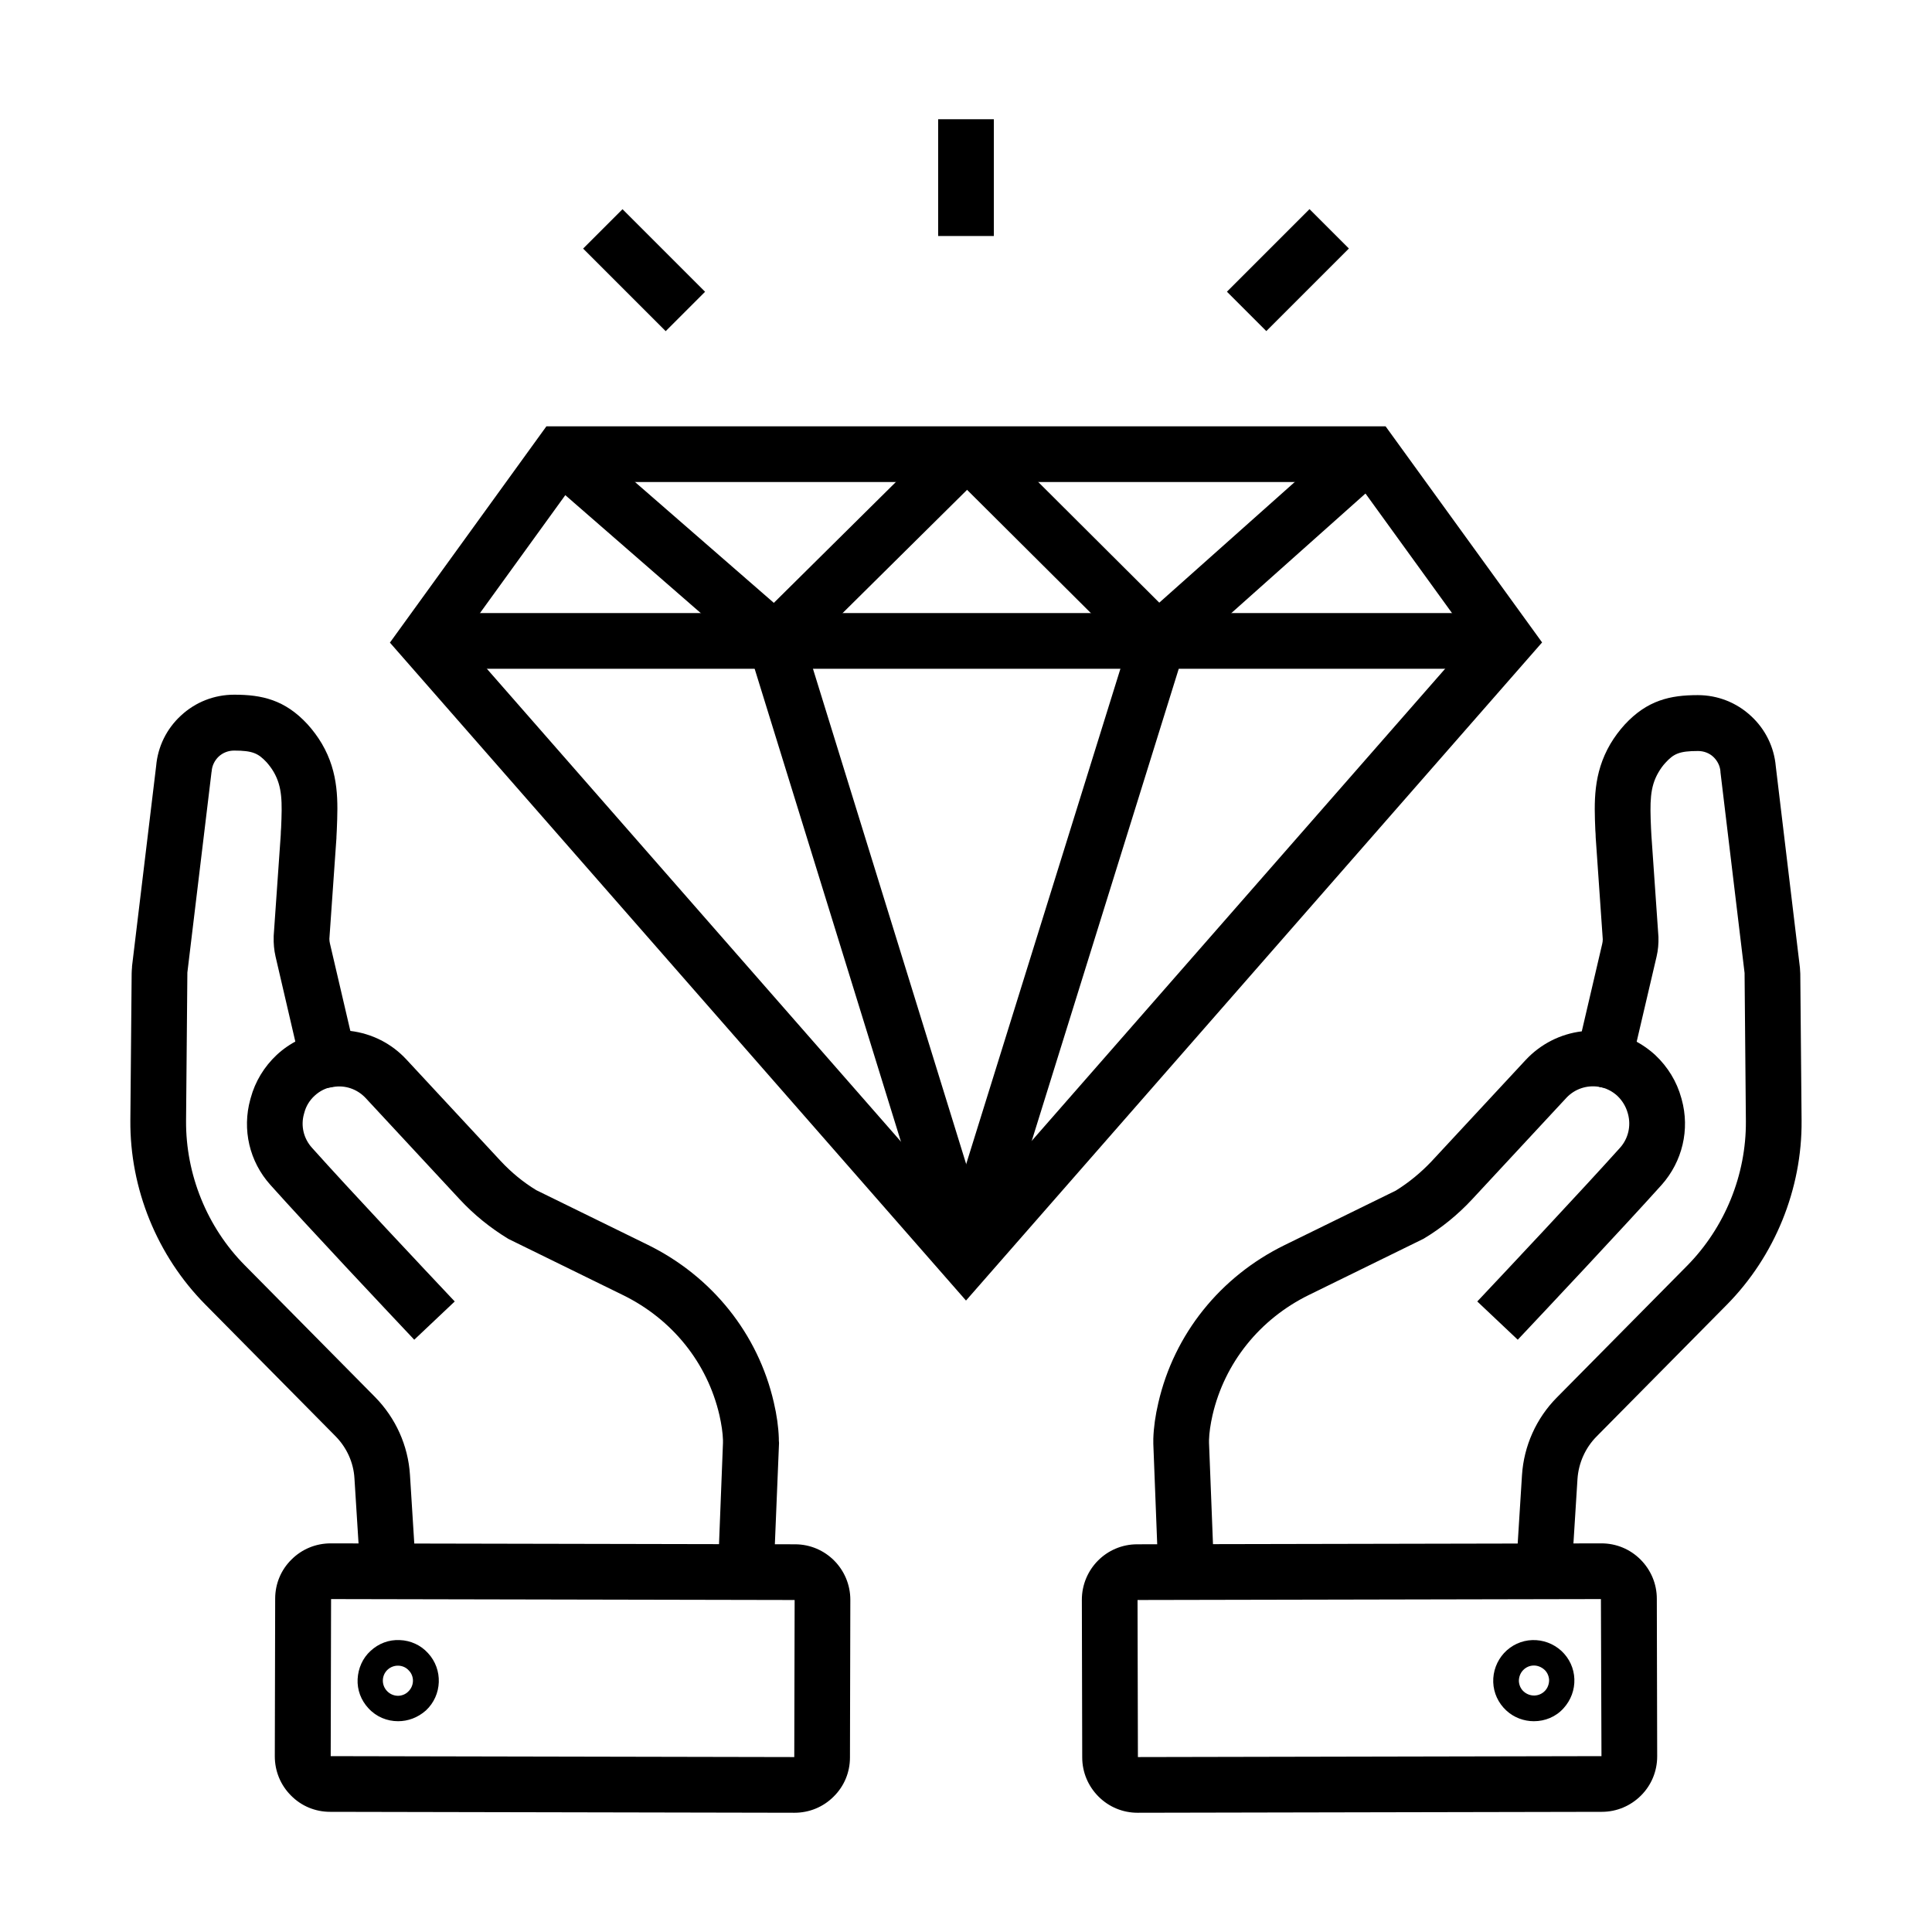
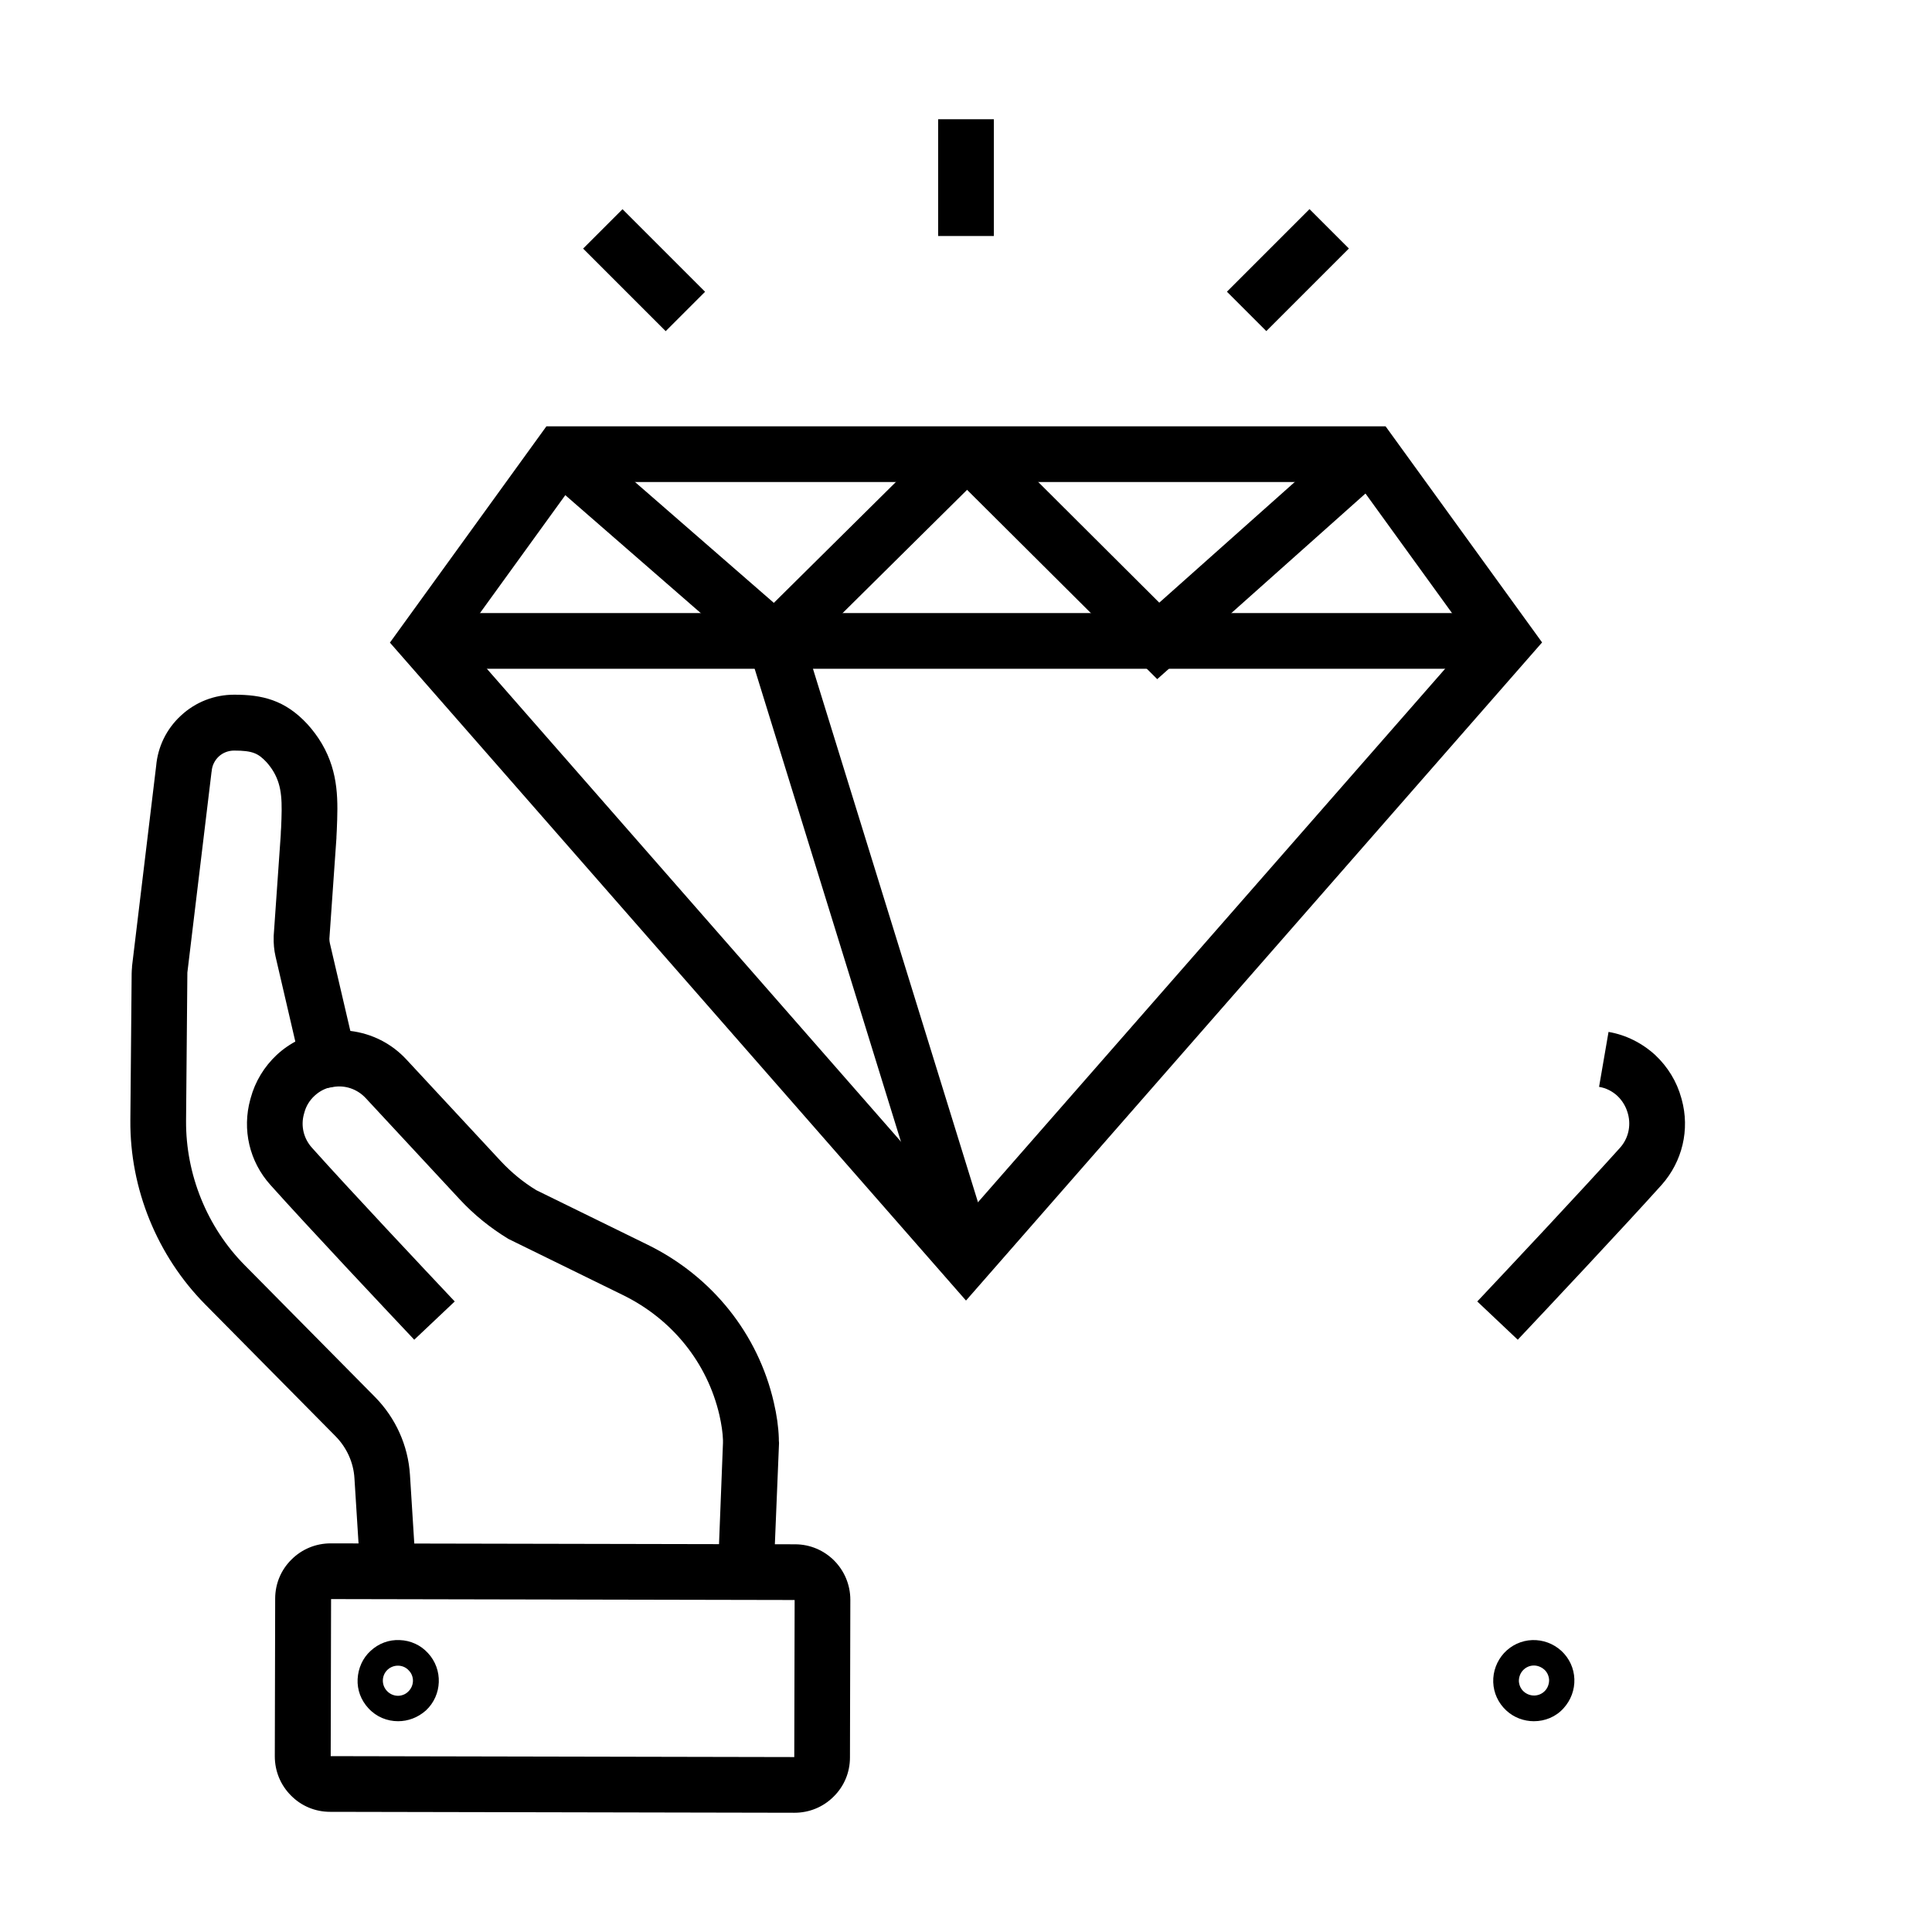
<svg xmlns="http://www.w3.org/2000/svg" fill="#000000" width="800px" height="800px" version="1.1" viewBox="144 144 512 512">
  <g>
    <path d="m546.22 499.04-10.727-10.137c8.07-8.562 27.848-29.617 37.836-40.738 2.164-2.41 2.953-5.758 2.117-8.906l-0.098-0.344c-0.492-1.723-1.426-3.246-2.707-4.477-1.379-1.277-3.051-2.117-4.871-2.41l2.508-14.562c4.625 0.789 8.906 2.953 12.398 6.148 3.297 3.102 5.707 7.035 6.887 11.367l0.098 0.344c2.215 8.02 0.195 16.48-5.312 22.68-10.137 11.27-30.012 32.426-38.129 41.035z" />
-     <path d="m450.97 560.93-1.328-34.293v-0.148-1.23c0.098-3 0.543-6.148 1.328-9.496 4.184-18.203 16.383-33.406 33.406-41.77l29.52-14.465c3.492-2.164 6.641-4.773 9.445-7.723l24.945-26.863c3.984-4.281 9.25-6.938 14.906-7.625l5.41-23.172c0.098-0.395 0.148-0.789 0.148-1.23l-1.871-26.961c0-0.641-0.051-1.277-0.098-1.918-0.297-7.379-0.641-14.957 3.984-22.879 1.082-1.82 2.363-3.543 3.789-5.117 6.004-6.496 12.102-7.824 19.387-7.824 5.266 0 10.281 1.969 14.121 5.559 3.789 3.492 6.102 8.215 6.543 13.332l6.394 53.332c0.051 0.543 0.051 1.082 0.098 1.625l0.344 38.918c0.148 18.105-7.086 35.918-19.828 48.805l-34.539 34.934c-2.953 3-4.723 6.988-5.019 11.168l-1.574 25.043-14.711-0.934 1.574-25.043c0.492-7.773 3.789-15.105 9.25-20.613l34.539-34.934c9.988-10.137 15.645-24.059 15.547-38.277l-0.344-38.918v-0.344l-6.394-53.234v-0.148c-0.098-1.477-0.789-2.856-1.871-3.887-1.082-1.031-2.559-1.574-4.082-1.574-4.969 0-6.445 0.738-8.609 3.102-0.738 0.789-1.328 1.625-1.871 2.559-2.312 3.938-2.262 7.969-1.969 14.809 0.051 0.59 0.051 1.23 0.098 1.871l1.871 26.961c0.051 1.723-0.098 3.492-0.492 5.164l-8.355 35.715-6.887-1.18c-3.199-0.543-6.445 0.543-8.66 2.902l-24.945 26.863c-3.789 4.082-8.117 7.625-12.891 10.48l-0.297 0.148-30.109 14.762c-13.039 6.394-22.336 18.008-25.535 31.832-0.543 2.41-0.887 4.676-0.934 6.641v0.688l1.328 33.949z" />
-     <path d="m445.46 624.4c-3.887 0-7.578-1.523-10.332-4.281-2.754-2.754-4.328-6.445-4.328-10.383l-0.098-41.77c0-8.117 6.543-14.711 14.66-14.711l123-0.246h0.051c3.887 0 7.578 1.523 10.332 4.281 2.754 2.754 4.328 6.445 4.328 10.383l0.098 41.77c0 3.938-1.523 7.625-4.281 10.383-2.754 2.754-6.445 4.328-10.383 4.328zm0-56.383 0.098 41.625 122.85-0.246-0.148-41.625z" />
    <path d="m550.5 600.14c-2.609 0-5.266-0.934-7.332-2.856-2.117-1.969-3.344-4.625-3.445-7.477-0.098-2.856 0.934-5.609 2.856-7.723 1.969-2.117 4.625-3.344 7.477-3.445 2.856-0.098 5.609 0.934 7.723 2.856 2.117 1.969 3.344 4.625 3.445 7.477 0.098 2.856-0.934 5.609-2.856 7.723-2.059 2.312-4.961 3.445-7.867 3.445zm0-14.762c-1.082 0-2.117 0.441-2.902 1.277-0.738 0.789-1.082 1.82-1.082 2.856 0.051 1.031 0.492 2.066 1.277 2.754 1.625 1.477 4.133 1.426 5.656-0.195 0.738-0.789 1.082-1.82 1.082-2.856-0.051-1.031-0.492-2.066-1.277-2.754s-1.77-1.082-2.754-1.082z" />
    <path d="m253.78 499.04c-8.07-8.562-27.996-29.719-38.129-41.031-5.559-6.199-7.527-14.66-5.312-22.68l0.098-0.344c1.18-4.379 3.59-8.316 6.887-11.414 3.445-3.199 7.723-5.312 12.398-6.148l2.508 14.559c-1.82 0.297-3.492 1.133-4.871 2.41-1.328 1.23-2.262 2.754-2.707 4.477l-0.098 0.344c-0.887 3.148-0.098 6.496 2.117 8.953 9.988 11.168 29.816 32.227 37.836 40.738z" />
    <path d="m349.03 560.93-14.762-0.59 1.328-33.949v-0.738c-0.051-1.918-0.395-4.184-0.934-6.594-3.199-13.875-12.496-25.438-25.535-31.832l-30.109-14.762-0.297-0.148c-4.773-2.902-9.102-6.394-12.891-10.48l-24.945-26.863c-2.215-2.363-5.461-3.492-8.66-2.902l-6.887 1.18-8.316-35.77c-0.395-1.723-0.543-3.445-0.492-5.215v-0.246l1.871-26.766c0-0.641 0.051-1.23 0.098-1.871 0.297-6.789 0.344-10.824-1.969-14.809-0.543-0.934-1.18-1.77-1.871-2.559-2.215-2.363-3.691-3.102-8.609-3.102-1.523 0-2.953 0.543-4.082 1.574-1.082 1.031-1.77 2.41-1.871 3.887l-0.051 0.297-6.394 53.086v0.297l-0.344 38.965c-0.098 14.219 5.559 28.191 15.547 38.277l34.539 34.934c5.461 5.559 8.758 12.84 9.25 20.613l1.574 25.043-14.711 0.934-1.574-25.043c-0.246-4.231-2.066-8.168-5.019-11.168l-34.539-34.934c-12.742-12.891-19.977-30.652-19.828-48.805l0.344-38.918c0-0.492 0.051-1.082 0.098-1.625v-0.246l6.394-53.086c0.441-5.117 2.754-9.84 6.543-13.332 3.836-3.59 8.855-5.559 14.121-5.559h0.051c7.281 0 13.383 1.328 19.387 7.824 1.426 1.574 2.707 3.297 3.789 5.117 4.625 7.871 4.281 15.5 3.984 22.879-0.051 0.641-0.051 1.277-0.098 1.918v0.246l-1.871 26.715c0 0.395 0.051 0.836 0.148 1.23l5.41 23.172c5.656 0.688 10.922 3.297 14.906 7.625l24.945 26.863c2.805 3 5.953 5.609 9.445 7.723l29.52 14.465c17.023 8.363 29.227 23.566 33.406 41.77 0.789 3.344 1.23 6.543 1.328 9.445 0 0.441 0 0.887 0.051 1.277v0.148z" />
    <path d="m354.54 624.4-123.05-0.246c-3.938 0-7.625-1.523-10.383-4.328-2.754-2.754-4.281-6.445-4.281-10.383l0.098-41.77c0-3.938 1.523-7.625 4.328-10.383 2.754-2.754 6.445-4.281 10.383-4.281h0.051l123 0.246c8.117 0 14.66 6.594 14.66 14.711l-0.098 41.77c0 3.938-1.523 7.625-4.328 10.383-2.754 2.758-6.445 4.281-10.379 4.281zm-122.9-15.004 122.85 0.246 0.098-41.625-122.85-0.246z" />
    <path d="m249.5 600.14c-2.902 0-5.758-1.133-7.871-3.445-1.969-2.117-3-4.871-2.856-7.723 0.148-2.856 1.328-5.559 3.445-7.477 2.117-1.969 4.871-3 7.723-2.856 2.856 0.098 5.559 1.328 7.477 3.445 4.035 4.328 3.789 11.168-0.543 15.203-2.16 1.918-4.769 2.852-7.375 2.852zm-2.758-13.676c-1.625 1.477-1.723 4.035-0.195 5.656 0.738 0.789 1.723 1.23 2.754 1.277 1.031 0.051 2.117-0.344 2.856-1.082 0.789-0.738 1.23-1.723 1.277-2.754 0.051-1.031-0.344-2.117-1.082-2.856-1.426-1.621-3.984-1.719-5.609-0.242l0.395 0.441z" />
    <path d="m400 488.66-152.67-174.36 41.473-57.32h222.39l41.477 57.27zm-133.82-175.25 133.82 152.82 133.82-152.82-30.16-41.672h-207.33z" />
    <path d="m356.47 311.62 50.609 163.61-14.102 4.363-50.609-163.61z" />
    <path d="m256.73 306.47h286.49v14.762h-286.49z" />
    <path d="m450.68 323.98-54.613-54.367 10.43-10.48 44.723 44.578 50.383-44.871 9.789 11.02z" />
    <path d="m349.71 323.89-61.992-53.973 9.695-11.121 51.66 44.969 45.066-44.625 10.379 10.48z" />
-     <path d="m443.9 311.66 14.094 4.387-50.945 163.62-14.094-4.387z" />
    <path d="m392.62 175.6h14.762v30.945h-14.762z" />
    <path d="m308.97 199.44 21.883 21.883-10.438 10.438-21.883-21.883z" />
    <path d="m491.03 199.42 10.438 10.438-21.883 21.883-10.438-10.438z" />
  </g>
</svg>